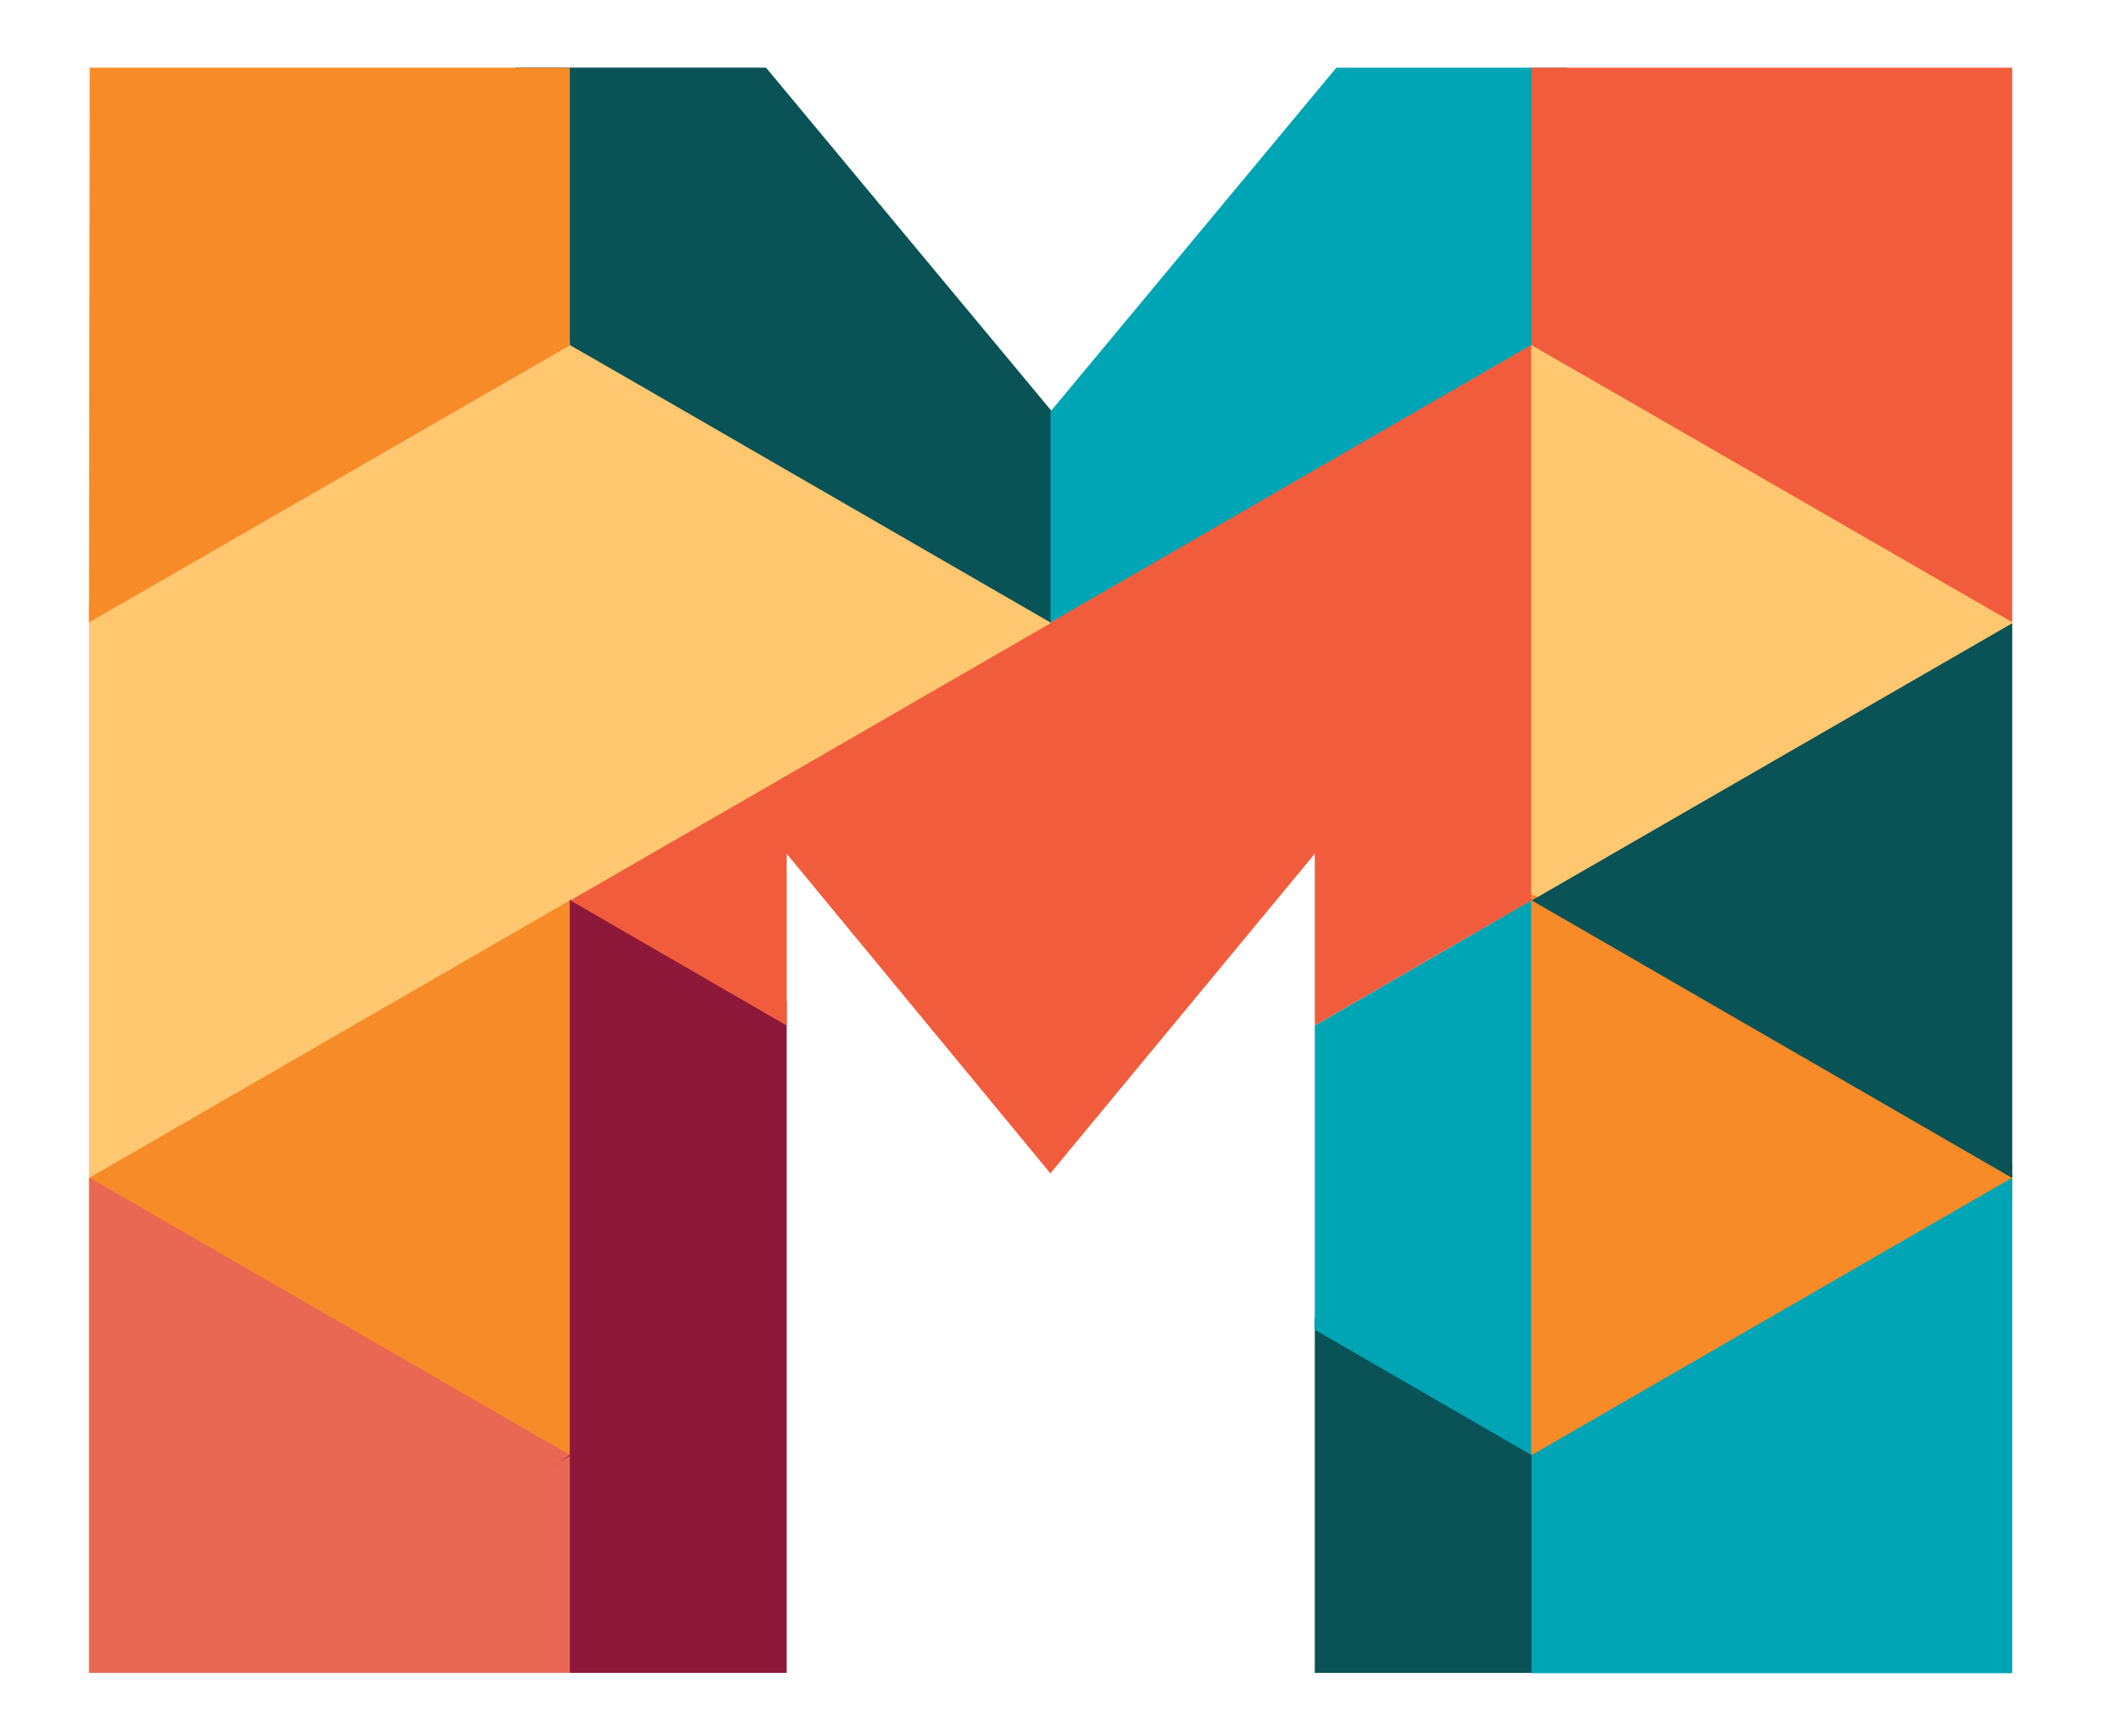
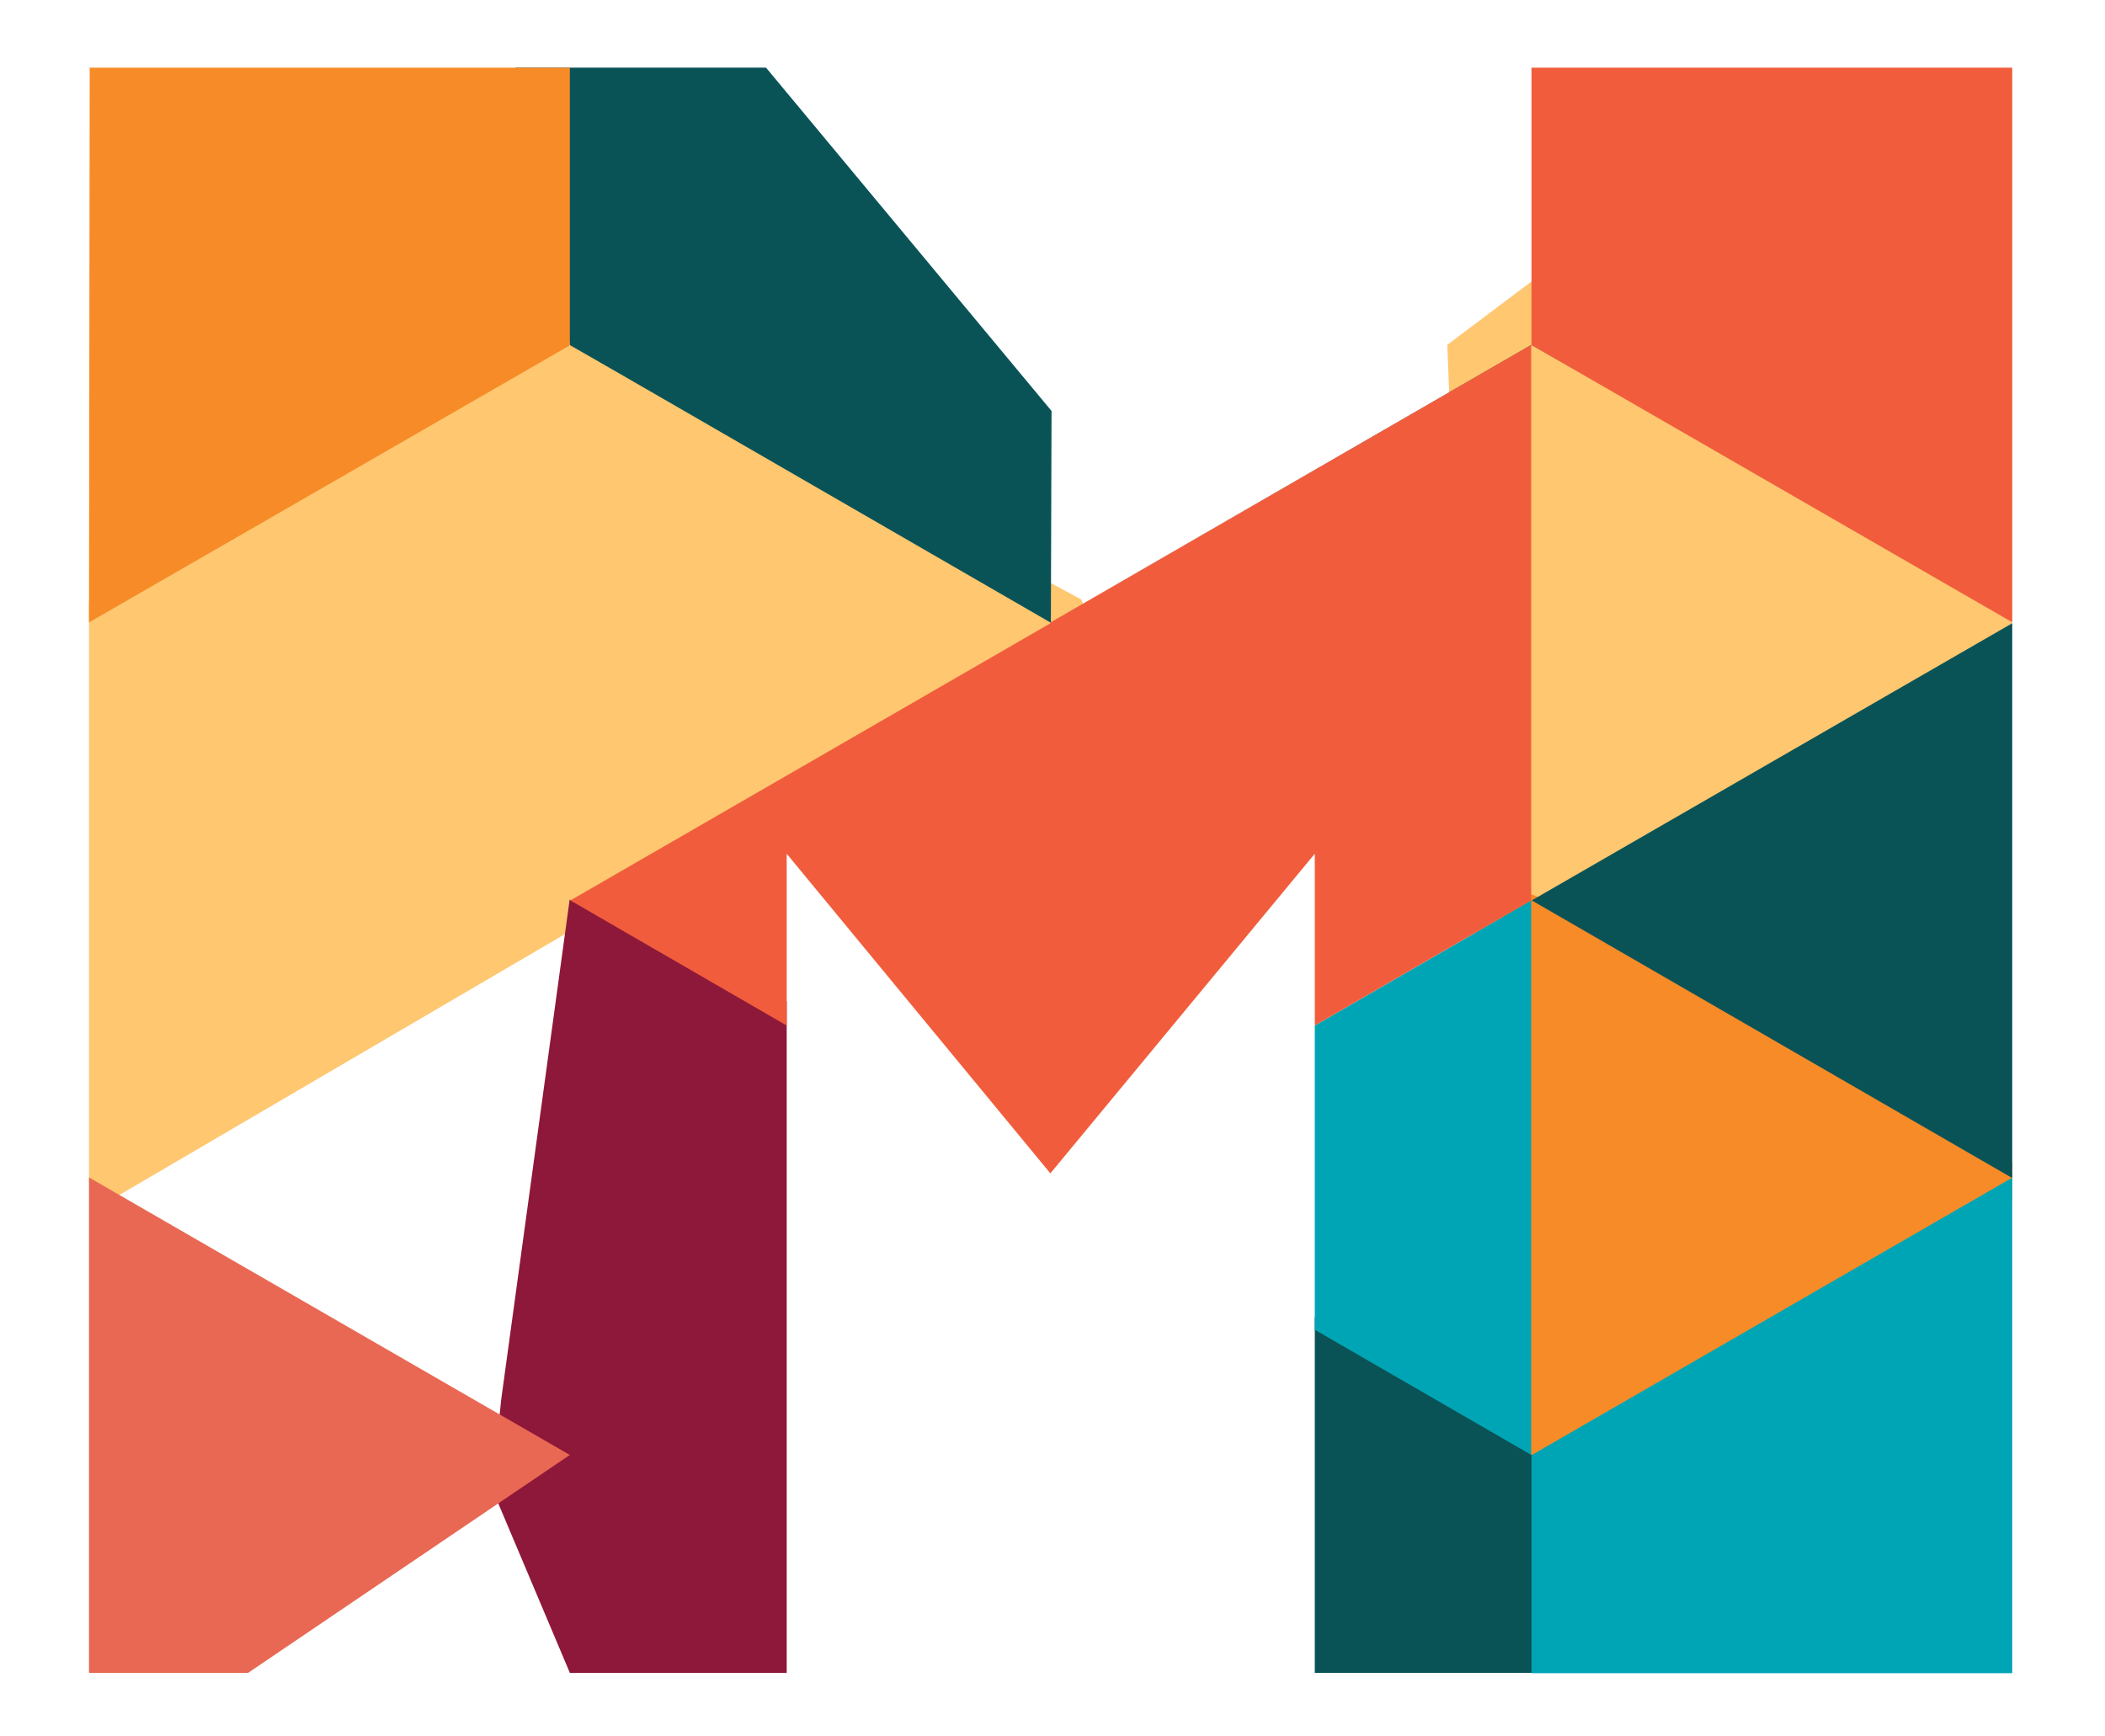
<svg xmlns="http://www.w3.org/2000/svg" version="1.1" id="Layer_1" x="0px" y="0px" width="100.463px" height="82.871px" viewBox="0 0 100.463 82.871" enable-background="new 0 0 100.463 82.871" xml:space="preserve">
  <g>
    <g>
      <polygon fill="#FEC770" points="73.076,13.449 69.076,16.457 70.107,43.741 71.357,48.178 96.036,29.749 96.036,29.709   " />
      <polygon fill="#FEC770" points="27.193,15.454 27.193,15.468 4.247,28.709 4.247,56.201 4.281,57.866 52.107,29.866     51.607,28.616   " />
    </g>
    <polygon fill="#F68B28" points="73.545,42.866 71.795,42.178 70.42,71.928 96.029,57.303 96.045,55.522  " />
    <g>
      <polygon fill="#8E1839" points="23.92,66.803 23.482,71.053 27.197,79.848 37.546,79.848 37.546,75.417 37.546,47.788     27.186,42.944   " />
    </g>
    <polygon fill="#252525" points="77.061,18.743 73.113,16.48 73.092,16.449 73.076,16.449  " />
-     <path fill="#252525" d="M27.193,42.978h0.029H27.193z" />
+     <path fill="#252525" d="M27.193,42.978h0.029z" />
    <polygon fill="#252525" points="73.074,16.468 73.074,16.488 50.136,29.709  " />
-     <path fill="#252525" d="M73.105,42.978h-0.029H73.105z" />
    <polygon fill="#252525" points="4.247,3.231 4.247,3.243 4.281,3.243  " />
    <polygon fill="#252525" points="27.23,16.488 27.197,16.449 27.193,16.449 31.187,18.743  " />
    <polygon fill="#0D4A56" points="96.036,56.201 96.036,56.201 96.036,29.749  " />
    <path fill="#0D4A56" d="M96.017,56.208l0.02-0.008L96.017,56.208z" />
    <path fill="#0D4A56" d="M96.036,56.201" />
    <g>
      <polygon fill="#095357" points="73.105,42.978 95.999,56.208 96.017,56.208 96.036,56.201 96.036,29.749   " />
      <polygon fill="#095357" points="36.558,3.227 24.596,3.227 27.197,16.449 27.23,16.488 27.236,16.484 50.154,29.725     50.186,19.616   " />
      <polygon fill="#095357" points="62.749,62.866 62.749,75.448 62.749,79.848 73.732,79.848 73.107,69.444   " />
    </g>
    <polygon fill="#E55E2A" points="73.076,16.449 73.074,16.468 73.076,16.457  " />
    <g>
-       <polygon fill="#00A5B5" points="74.779,3.231 63.779,3.231 50.136,19.643 50.136,32.241 73.074,16.488 73.074,16.468     73.076,16.449 73.092,16.449   " />
      <polygon fill="#00A5B5" points="96.017,56.224 73.092,69.458 73.092,69.461 73.092,69.497 73.092,79.864 88.478,79.864     96.036,79.864 96.036,56.216   " />
      <polygon fill="#00A5B5" points="62.749,63.47 73.076,69.442 73.076,42.978 62.749,48.95   " />
    </g>
    <polygon fill="#00A9C0" points="62.749,63.47 62.749,63.47 73.076,69.442  " />
    <path fill="#F19560" d="M73.076,69.442" />
    <polygon fill="#F1AE5E" points="96.036,29.749 96.036,29.749 96.036,29.702  " />
    <path fill="#F1AE5E" d="M96.036,29.709L77.061,18.743L96.036,29.709z" />
    <path fill="#F1AE5E" d="M96.036,29.709" />
    <polygon fill="#F1AE5E" points="73.076,16.449 73.076,16.449 73.076,16.457  " />
    <g>
      <polygon fill="#F15D3C" points="73.092,3.231 73.092,16.449 73.113,16.488 73.12,16.484 96.036,29.702 96.036,3.231   " />
      <polygon fill="#F15D3C" points="50.143,29.706 50.136,29.702 50.136,29.749 27.223,42.978 37.546,48.95 37.546,40.751     50.136,56.014 50.136,56.002 50.136,55.999 62.749,40.751 62.749,48.95 73.076,42.978 73.076,42.974 73.076,16.454 73.074,16.468       " />
    </g>
    <path fill="#F19560" d="M4.247,3.243v26.467V3.243z" />
    <polygon fill="#F1AE5E" points="4.281,3.231 4.247,3.231 4.281,3.243  " />
    <polygon fill="#F1AE5E" points="27.193,16.449 27.193,16.468 27.193,16.457  " />
    <g>
      <polygon fill="#F68B28" points="4.247,29.709 27.188,16.488 27.193,16.468 27.193,16.449 27.197,16.449 27.197,3.231 4.281,3.231       " />
-       <polygon fill="#F68B28" points="6.67,62.866 27.193,69.442 27.193,42.978 4.281,56.208   " />
    </g>
    <path fill="#DB8037" d="M8.234,58.478l18.959,10.968L8.234,58.478z" />
    <path fill="#F1AE5E" d="M50.136,29.709L31.187,18.743L50.136,29.709z" />
    <path fill="#F1AE5E" d="M50.136,29.709" />
    <path fill="#F1AE5E" d="M27.193,16.449v0.008V16.449z" />
-     <polygon fill="#E96853" points="9.857,79.848 27.197,79.848 27.197,69.491  " />
    <polygon fill="#E96853" points="11.841,79.848 27.197,69.446 27.197,69.446 27.193,69.446 4.247,56.201 4.247,79.848  " />
  </g>
</svg>